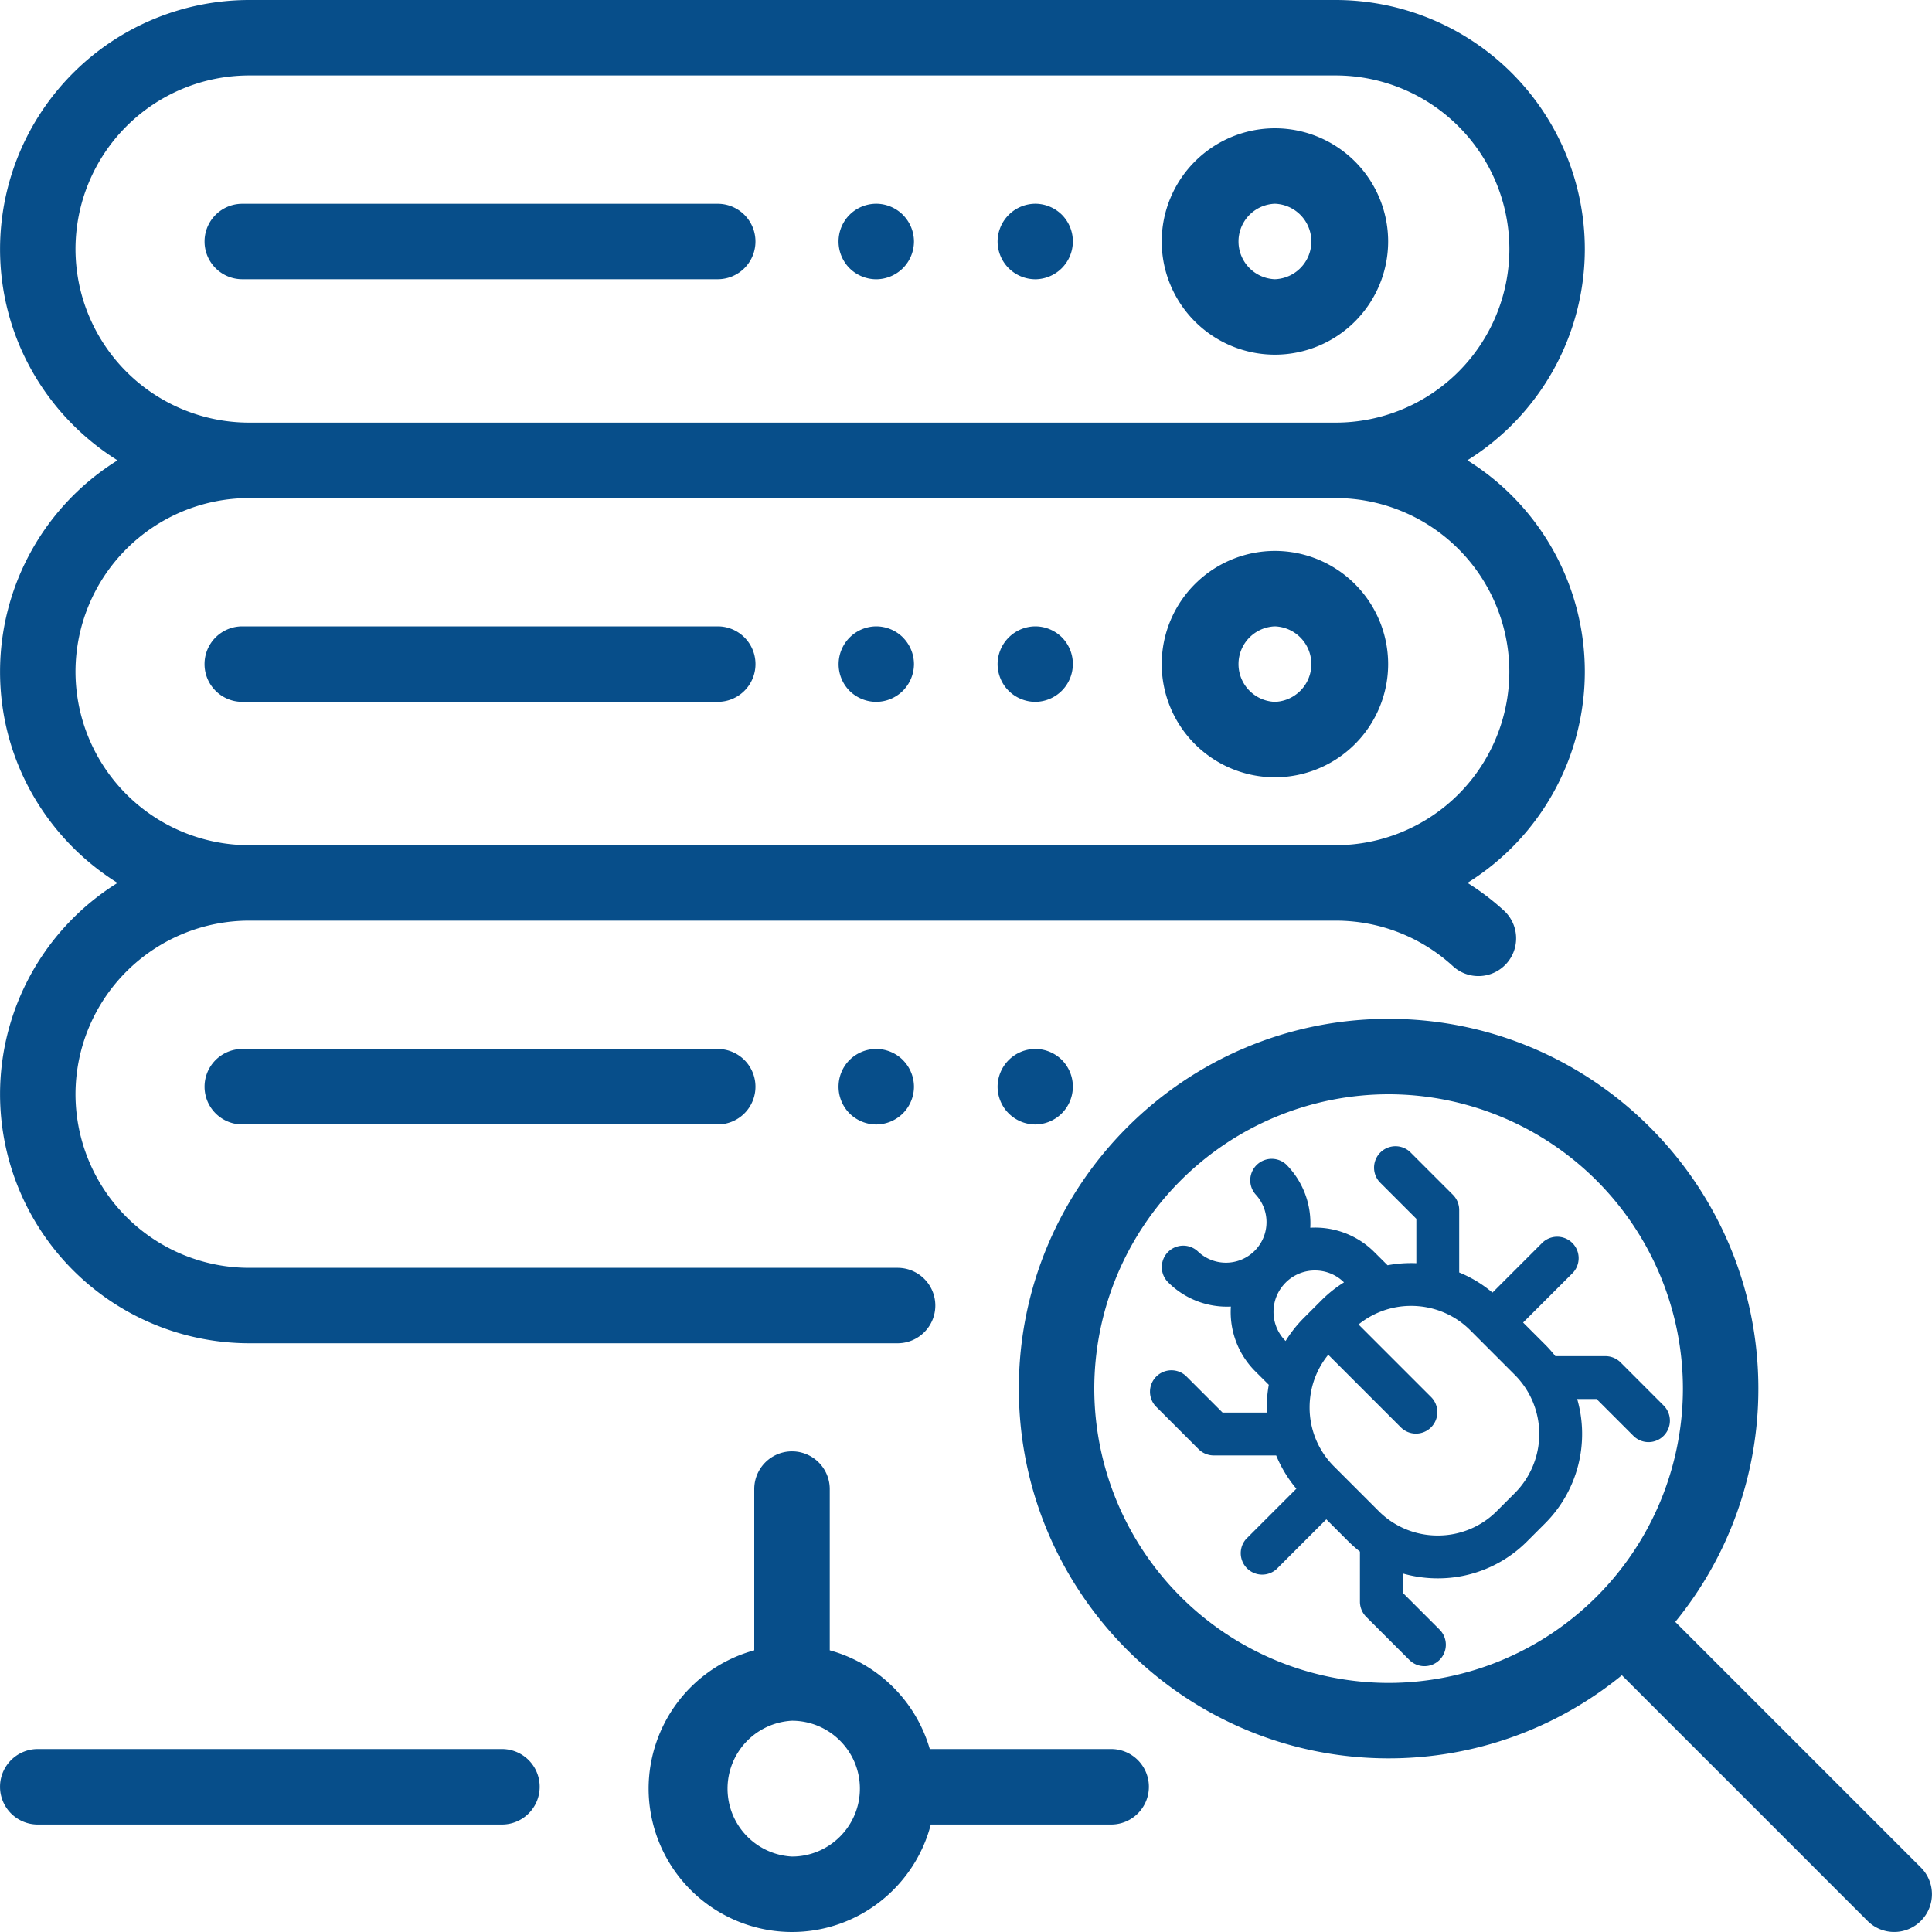
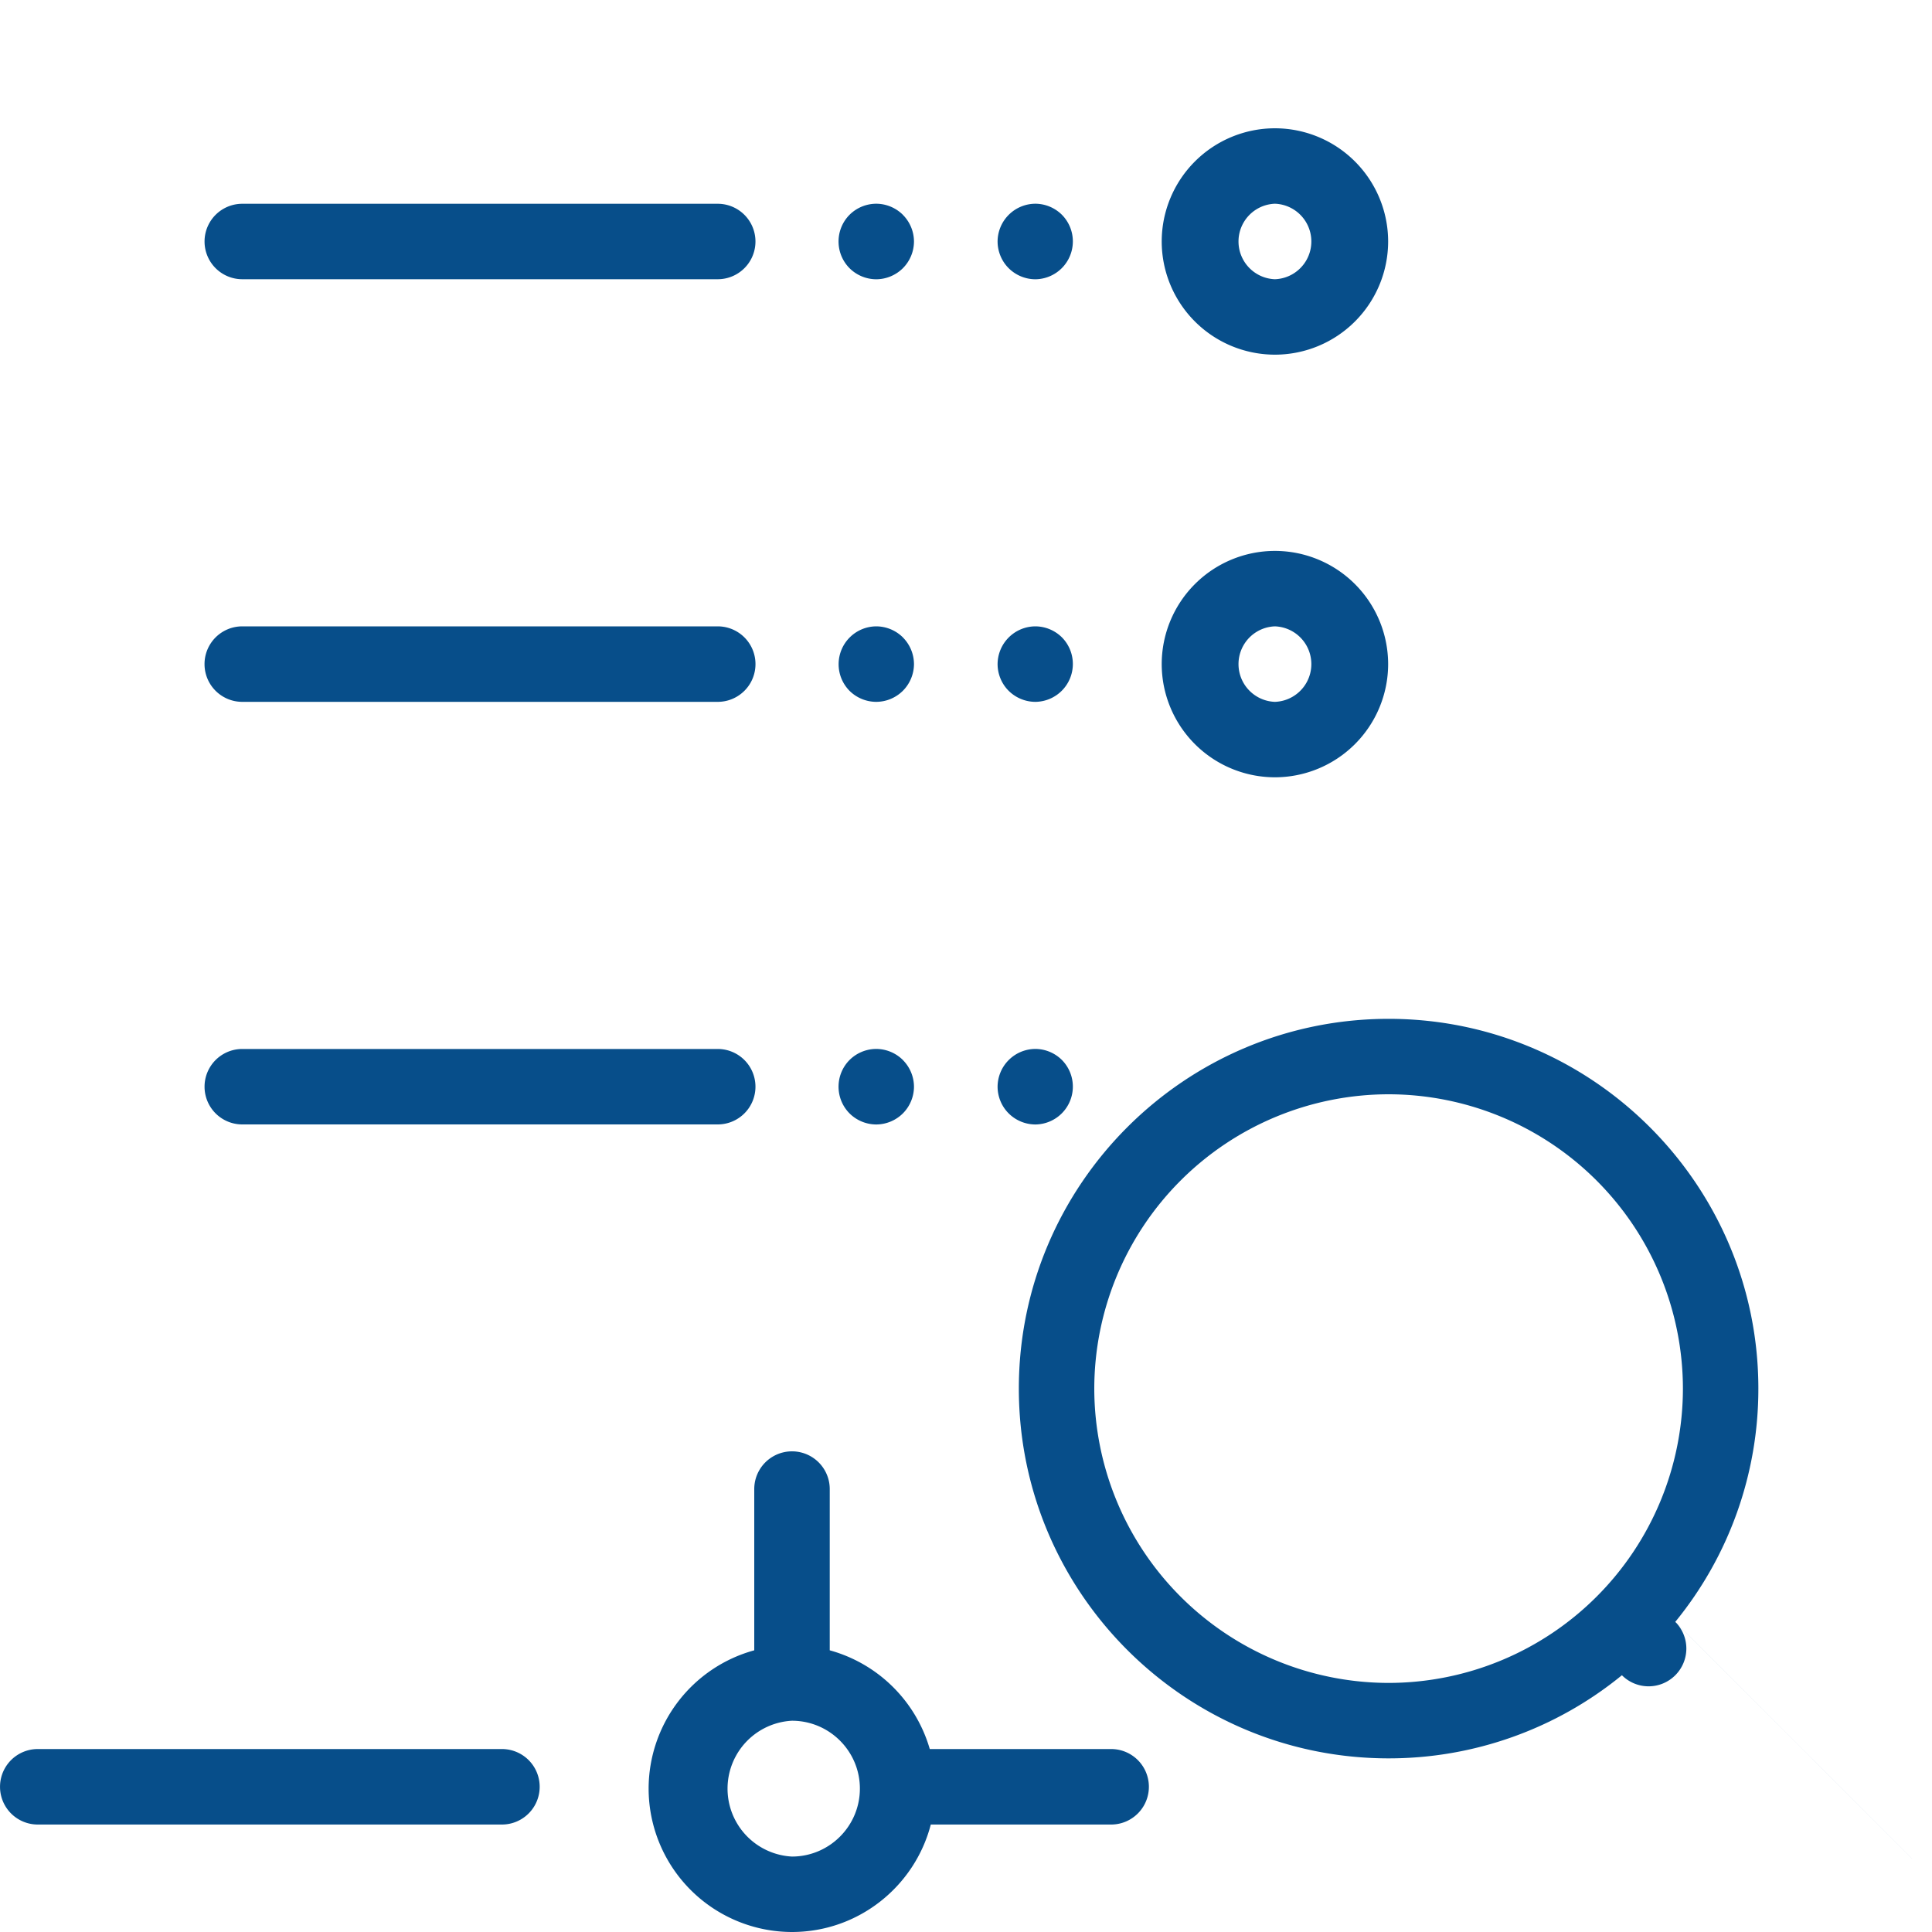
<svg xmlns="http://www.w3.org/2000/svg" width="40" height="40" viewBox="0 0 40 40">
  <title>proactive-threat-identification</title>
  <g fill="#074E8A">
    <path d="M23.005 36.212H19.25a2.98 2.98 0 0 0-2.071-2.044V30.83a.781.781 0 0 0-1.563 0v3.338a2.973 2.973 0 0 0-2.187 2.863A2.972 2.972 0 0 0 16.396 40c1.38 0 2.544-.947 2.875-2.225h3.734a.781.781 0 0 0 0-1.563zm-6.609 2.226a1.408 1.408 0 0 1 0-2.812c.776 0 1.407.63 1.407 1.405 0 .776-.631 1.407-1.407 1.407zm-6.005-2.226H.782a.781.781 0 0 0 0 1.563h9.61a.781.781 0 0 0 0-1.563zM26.396 2.656A2.346 2.346 0 0 0 24.052 5a2.346 2.346 0 0 0 2.344 2.343A2.346 2.346 0 0 0 28.74 5a2.346 2.346 0 0 0-2.344-2.344zm0 3.125a.782.782 0 0 1 0-1.563.782.782 0 0 1 0 1.563zM14.86 4.219H5.016a.781.781 0 0 0 0 1.562h9.844a.781.781 0 1 0 0-1.562zm7.127.229a.786.786 0 0 0-.552-.23.786.786 0 0 0-.781.781c0 .206.083.408.229.553a.787.787 0 0 0 .552.23.784.784 0 0 0 .552-1.334zm-3.293 0a.788.788 0 0 0-.553-.23.787.787 0 0 0-.553.23.785.785 0 0 0 0 1.104.789.789 0 0 0 .553.23.789.789 0 0 0 .553-.23.787.787 0 0 0 .229-.552.787.787 0 0 0-.23-.552zm7.702 6.958a2.346 2.346 0 0 0-2.344 2.343 2.346 2.346 0 0 0 2.344 2.344 2.346 2.346 0 0 0 2.344-2.344 2.346 2.346 0 0 0-2.344-2.343zm0 3.125a.782.782 0 0 1 0-1.563.782.782 0 0 1 0 1.563zM14.86 12.968H5.016a.781.781 0 0 0 0 1.563h9.844a.781.781 0 1 0 0-1.563zm7.127.229a.786.786 0 0 0-.552-.229.786.786 0 0 0-.781.781c0 .206.083.408.229.553a.789.789 0 0 0 .552.229.784.784 0 0 0 .552-1.334zm0 8.75a.786.786 0 0 0-.552-.23.786.786 0 0 0-.781.781c0 .207.083.408.229.553a.787.787 0 0 0 .552.23.784.784 0 0 0 .552-1.334zm-3.293-8.75a.788.788 0 0 0-.553-.229.784.784 0 0 0-.553 1.334.789.789 0 0 0 .553.229.787.787 0 0 0 .553-.23.789.789 0 0 0 .229-.551.787.787 0 0 0-.23-.553z" />
-     <path d="M32.812 13.906A5.156 5.156 0 0 0 30.38 9.53a5.156 5.156 0 0 0 2.432-4.375A5.162 5.162 0 0 0 27.656 0H5.157A5.162 5.162 0 0 0 .001 5.156c0 1.843.973 3.463 2.432 4.375a5.156 5.156 0 0 0-2.432 4.375c0 1.843.973 3.463 2.432 4.374a5.156 5.156 0 0 0-2.432 4.375 5.162 5.162 0 0 0 5.156 5.156h13.427a.781.781 0 0 0 0-1.562H5.157a3.598 3.598 0 0 1-3.594-3.594 3.598 3.598 0 0 1 3.594-3.594h22.499c.896 0 1.754.332 2.416.934a.781.781 0 1 0 1.05-1.156 5.17 5.17 0 0 0-.74-.56 5.156 5.156 0 0 0 2.43-4.373zM1.563 5.156a3.598 3.598 0 0 1 3.594-3.594h22.499a3.598 3.598 0 0 1 3.594 3.594 3.598 3.598 0 0 1-3.594 3.594H5.157a3.598 3.598 0 0 1-3.594-3.594zm26.093 12.343H5.157a3.598 3.598 0 0 1-3.594-3.593 3.598 3.598 0 0 1 3.594-3.594h22.499a3.598 3.598 0 0 1 3.593 3.594 3.598 3.598 0 0 1-3.593 3.593z" />
-     <path d="M14.86 21.718H5.016a.781.781 0 0 0 0 1.562h9.844a.781.781 0 1 0 0-1.562zm3.834.229a.787.787 0 0 0-.553-.23.787.787 0 0 0-.553.23.785.785 0 0 0 0 1.104.789.789 0 0 0 .553.23.789.789 0 0 0 .553-.23.787.787 0 0 0 .229-.552.787.787 0 0 0-.23-.552zM39.77 38.665l-5.072-5.072-.014-.013a7.62 7.62 0 0 0 1.721-4.83c0-4.222-3.434-7.656-7.655-7.656-4.222 0-7.656 3.434-7.656 7.655 0 4.222 3.434 7.656 7.656 7.656a7.62 7.62 0 0 0 4.83-1.721l.013.014 5.072 5.072a.78.78 0 0 0 1.105 0 .781.781 0 0 0 0-1.105zm-11.02-3.822a6.1 6.1 0 0 1-6.094-6.093 6.1 6.1 0 0 1 6.094-6.094 6.1 6.1 0 0 1 6.093 6.094 6.1 6.1 0 0 1-6.093 6.093z" />
-     <path d="M34.444 29.1l-.891-.892a.444.444 0 0 0-.314-.13h-1.037a2.629 2.629 0 0 0-.212-.24l-.456-.456 1.031-1.03a.444.444 0 0 0-.627-.628L30.9 26.762a2.597 2.597 0 0 0-.689-.417V25.05a.444.444 0 0 0-.13-.313l-.892-.892a.444.444 0 0 0-.627.627l.762.762v.919c-.2-.008-.4.006-.596.043l-.27-.269a1.733 1.733 0 0 0-1.33-.508 1.722 1.722 0 0 0-.502-1.313.444.444 0 0 0-.627.627.84.84 0 0 1-1.187 1.187.444.444 0 0 0-.628.628 1.72 1.72 0 0 0 1.3.503 1.733 1.733 0 0 0 .507 1.343l.278.277a2.645 2.645 0 0 0-.04.575h-.917l-.762-.762a.444.444 0 0 0-.627.627l.892.892c.083.083.196.13.313.13h1.294c.102.248.242.48.418.689l-1.038 1.038a.444.444 0 0 0 .627.627l1.031-1.031.456.456c.077.076.157.146.24.212v1.037c0 .118.047.23.13.314l.892.891a.442.442 0 0 0 .627 0 .444.444 0 0 0 0-.627l-.762-.762v-.4c.233.066.475.101.724.101a2.6 2.6 0 0 0 1.85-.766l.373-.373a2.618 2.618 0 0 0 .664-2.574h.401l.762.762a.442.442 0 0 0 .627 0 .444.444 0 0 0 0-.627zm-7.827-1.336a.852.852 0 0 1-.25-.604c0-.229.09-.444.252-.606a.852.852 0 0 1 .606-.25c.227 0 .44.087.601.246a2.61 2.61 0 0 0-.46.365l-.373.373a2.638 2.638 0 0 0-.376.476zm4.746 3.148l-.373.373a1.718 1.718 0 0 1-1.223.506 1.72 1.72 0 0 1-1.223-.506l-.923-.923a1.718 1.718 0 0 1-.507-1.223c0-.402.136-.783.386-1.09l1.502 1.502a.442.442 0 0 0 .627 0 .444.444 0 0 0 0-.627l-1.502-1.502a1.725 1.725 0 0 1 1.09-.385c.443 0 .886.168 1.223.505l.923.924a1.732 1.732 0 0 1 0 2.446z" />
+     <path d="M14.86 21.718H5.016a.781.781 0 0 0 0 1.562h9.844a.781.781 0 1 0 0-1.562zm3.834.229a.787.787 0 0 0-.553-.23.787.787 0 0 0-.553.23.785.785 0 0 0 0 1.104.789.789 0 0 0 .553.23.789.789 0 0 0 .553-.23.787.787 0 0 0 .229-.552.787.787 0 0 0-.23-.552zM39.77 38.665l-5.072-5.072-.014-.013a7.62 7.62 0 0 0 1.721-4.83c0-4.222-3.434-7.656-7.655-7.656-4.222 0-7.656 3.434-7.656 7.655 0 4.222 3.434 7.656 7.656 7.656a7.62 7.62 0 0 0 4.83-1.721a.78.78 0 0 0 1.105 0 .781.781 0 0 0 0-1.105zm-11.02-3.822a6.1 6.1 0 0 1-6.094-6.093 6.1 6.1 0 0 1 6.094-6.094 6.1 6.1 0 0 1 6.093 6.094 6.1 6.1 0 0 1-6.093 6.093z" />
  </g>
</svg>